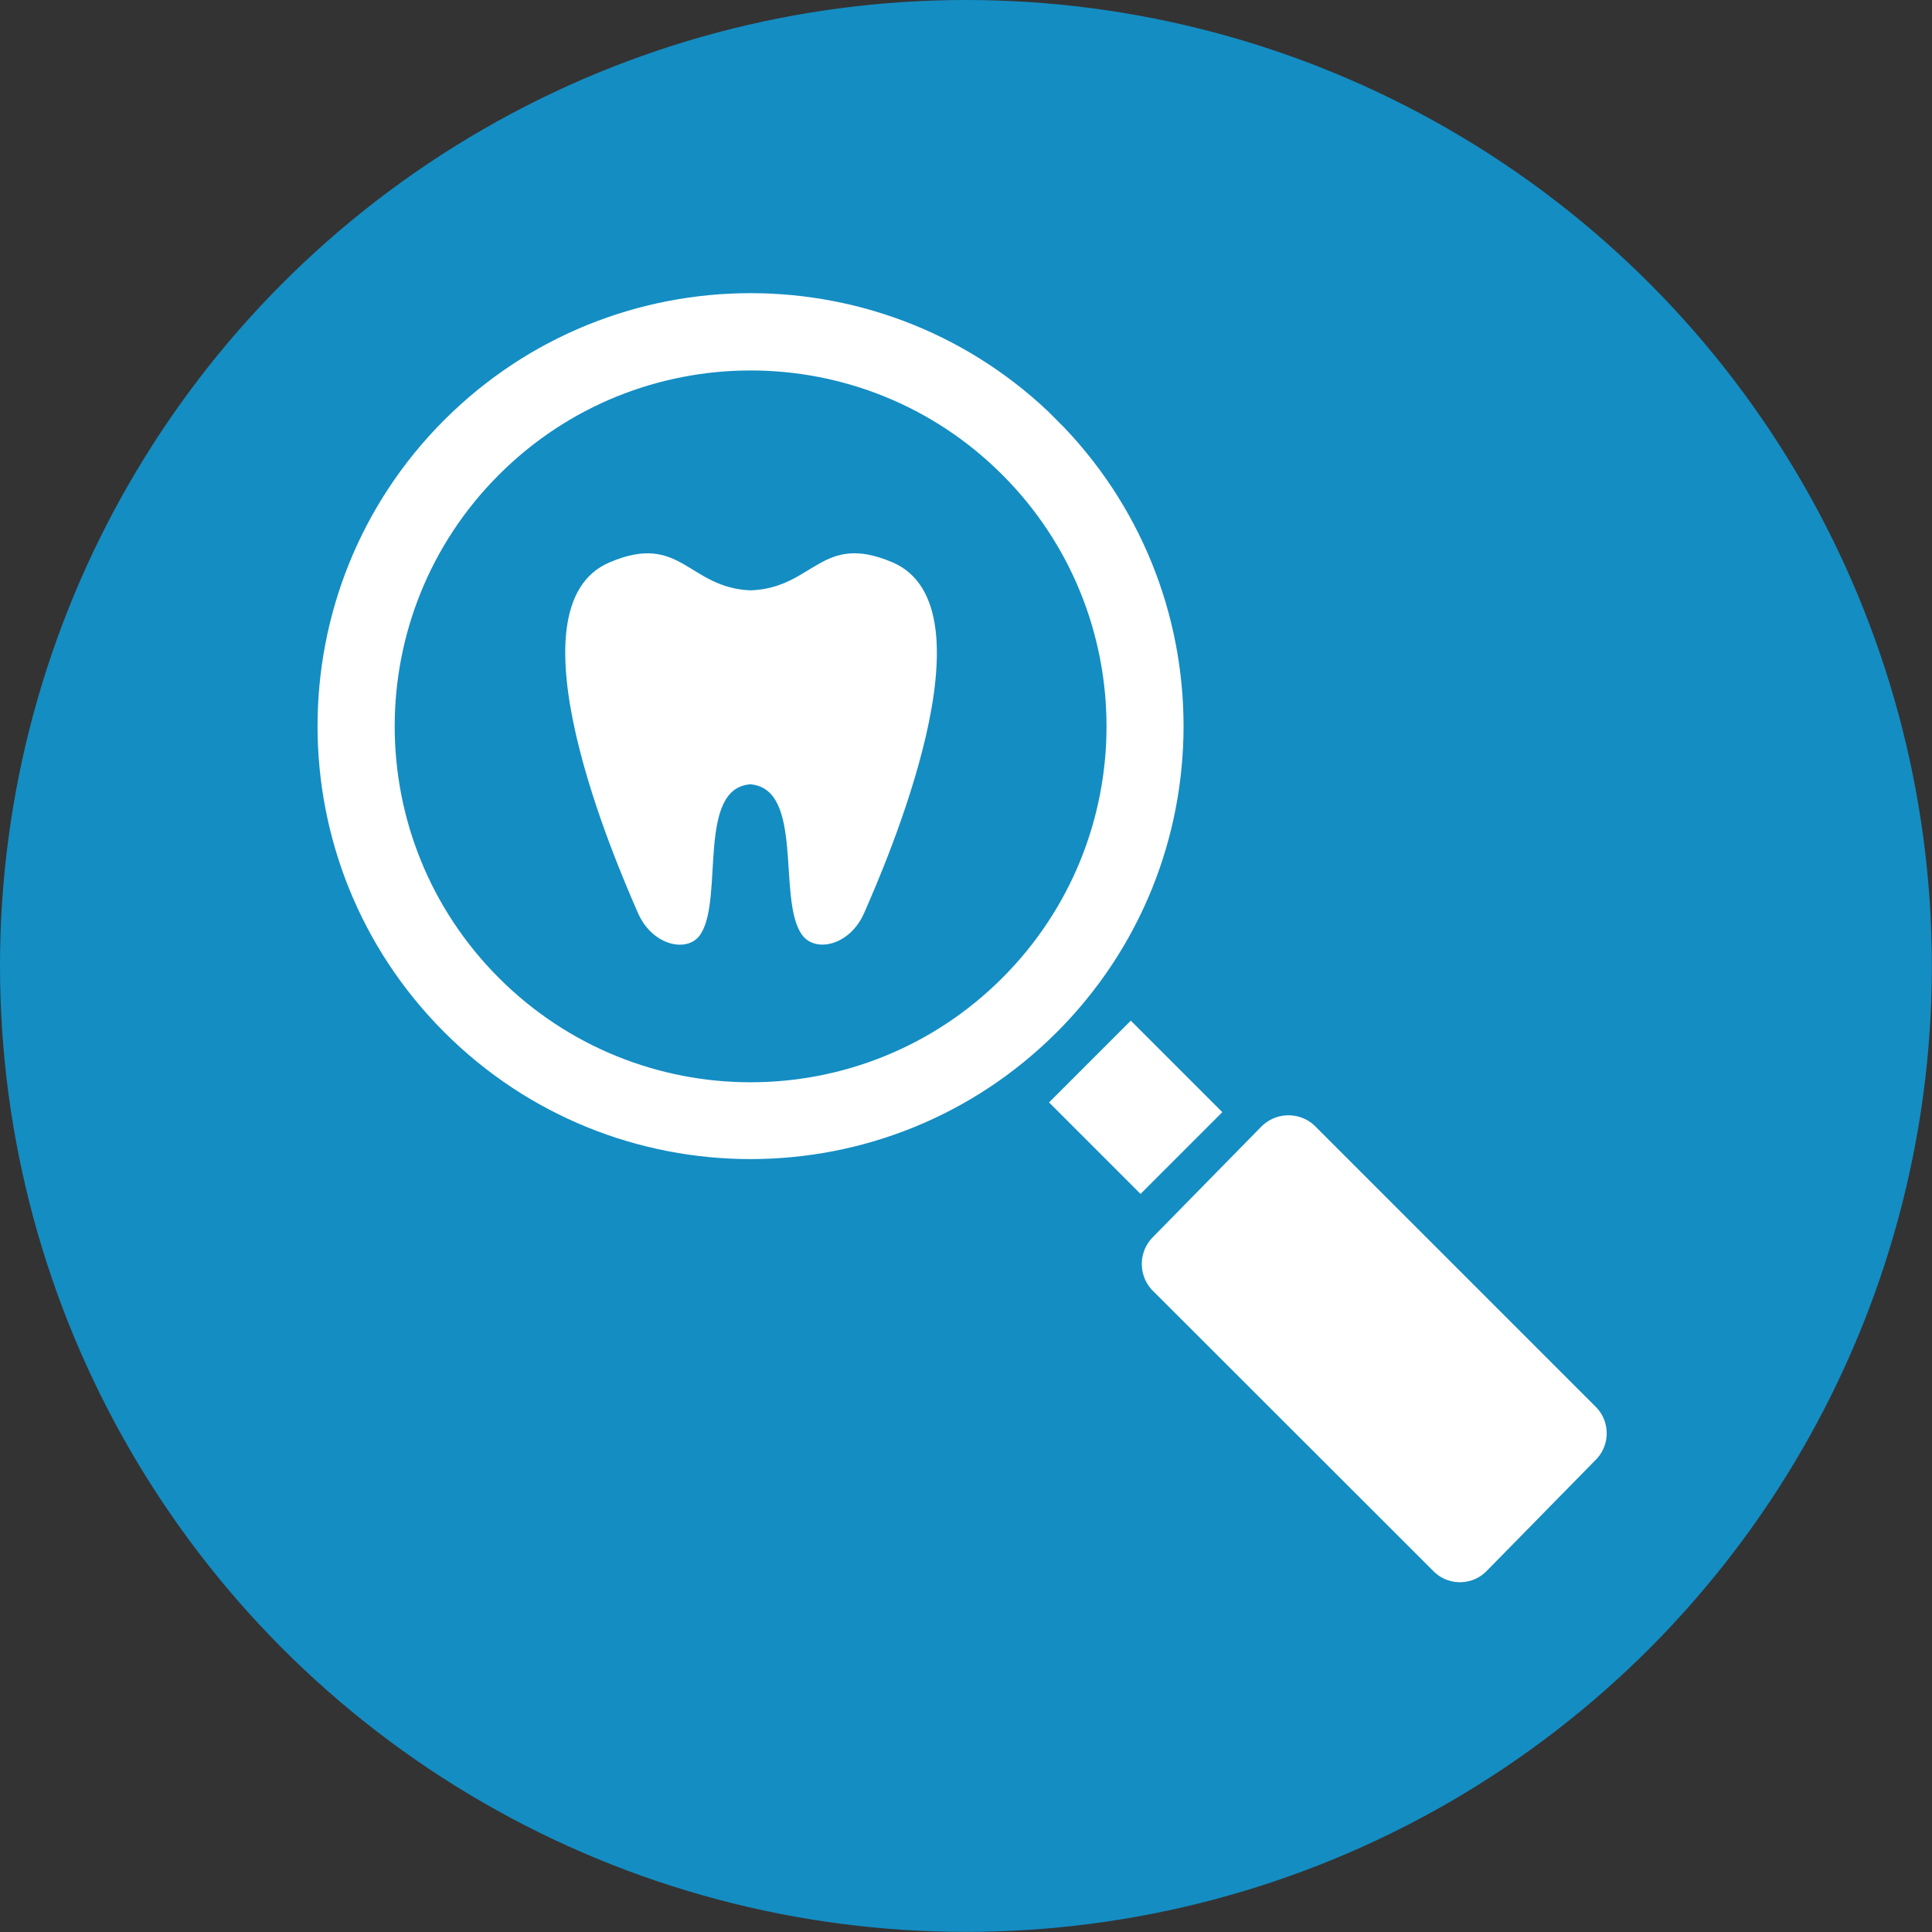
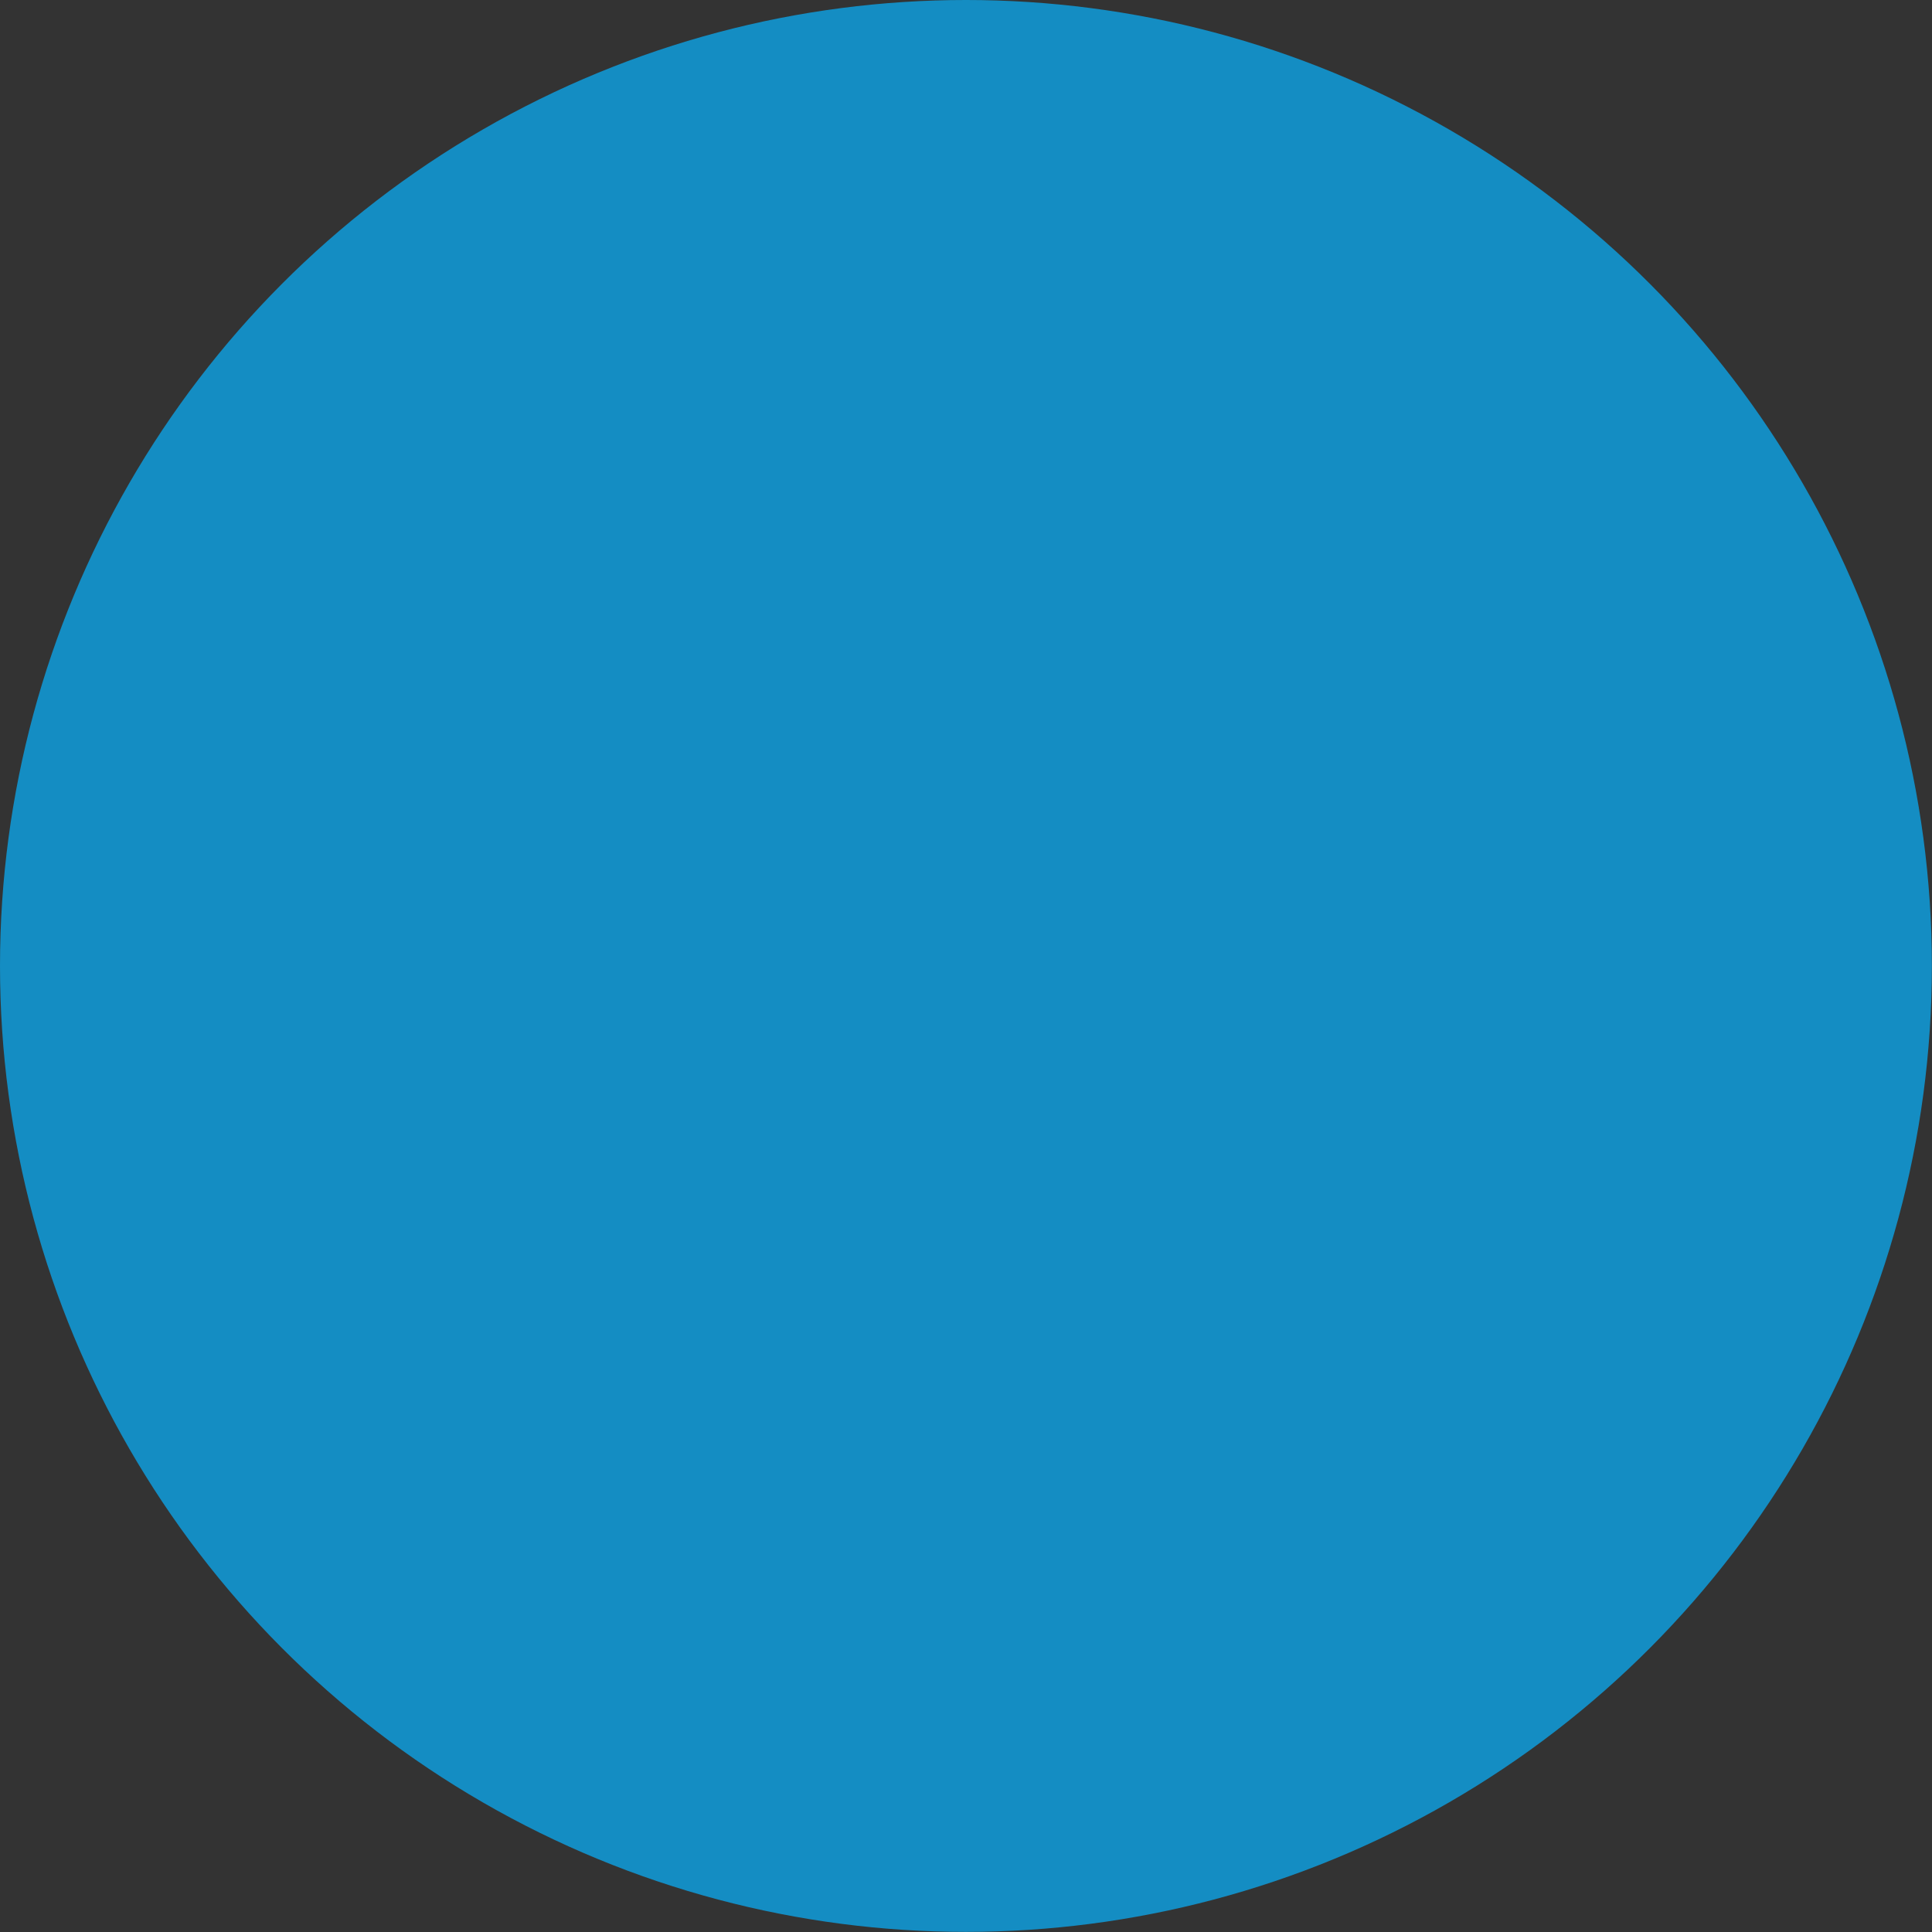
<svg xmlns="http://www.w3.org/2000/svg" id="Layer_2" data-name="Layer 2" viewBox="0 0 169.75 169.75">
  <rect x="0" y="0" width="169.75" height="169.75" fill="#333333" stroke="none" />
  <defs>
    <style>
      .cls-1 {
        stroke: #148dc3;
        stroke-miterlimit: 10;
        stroke-width: 3.91px;
      }

      .cls-1, .cls-2 {
        fill: #fff;
      }

      .cls-3 {
        fill: #148dc3;
      }

      .cls-3, .cls-2 {
        stroke-width: 0px;
      }
    </style>
  </defs>
  <g id="Layer_1-2" data-name="Layer 1">
    <g id="Layer_2-2" data-name="Layer 2">
      <g id="Layer_1-2" data-name="Layer 1-2">
        <circle class="cls-3" cx="84.87" cy="84.87" r="84.87" />
-         <path class="cls-1" d="m94.23,35.51c15.62,15.62,15.62,40.95,0,56.57-15.62,15.62-40.95,15.62-56.57,0-15.62-15.62-15.62-40.95,0-56.57,15.63-15.61,40.95-15.61,56.58,0Z" />
-         <path class="cls-3" d="m88.05,41.7c12.22,12.21,12.23,32,.02,44.22-12.21,12.22-32,12.23-44.22.02-12.22-12.21-12.23-32-.02-44.22,0,0,.01-.01.02-.02,12.21-12.2,31.99-12.2,44.2,0Z" />
-         <path class="cls-2" d="m65.93,68.91c4.74.4,2.37,9.96,4.47,13.13,1.12,1.74,4.27,1.09,5.54-1.85,1.85-4.24,11.73-26.8,2.48-30.78-6.28-2.68-6.88,2.23-12.44,2.46-5.54-.2-6.14-5.14-12.42-2.46-9.25,3.93.63,26.53,2.48,30.78,1.27,2.95,4.47,3.6,5.54,1.85,2.01-3.17-.36-12.8,4.36-13.13Z" />
-         <rect class="cls-2" x="94.71" y="91.6" width="10.16" height="11.37" transform="translate(-39.57 99.06) rotate(-45)" />
-         <path class="cls-2" d="m140.29,123.69c1.24,1.34,1.16,3.43-.18,4.67,0,0-.01.01-.02.02l-9.38,9.56c-1.22,1.34-3.29,1.45-4.64.23-.01,0-.02-.02-.03-.03l-24.86-24.84c-1.22-1.36-1.13-3.44.2-4.69l9.38-9.56c1.25-1.33,3.33-1.42,4.69-.2l24.84,24.84Z" />
      </g>
    </g>
  </g>
</svg>